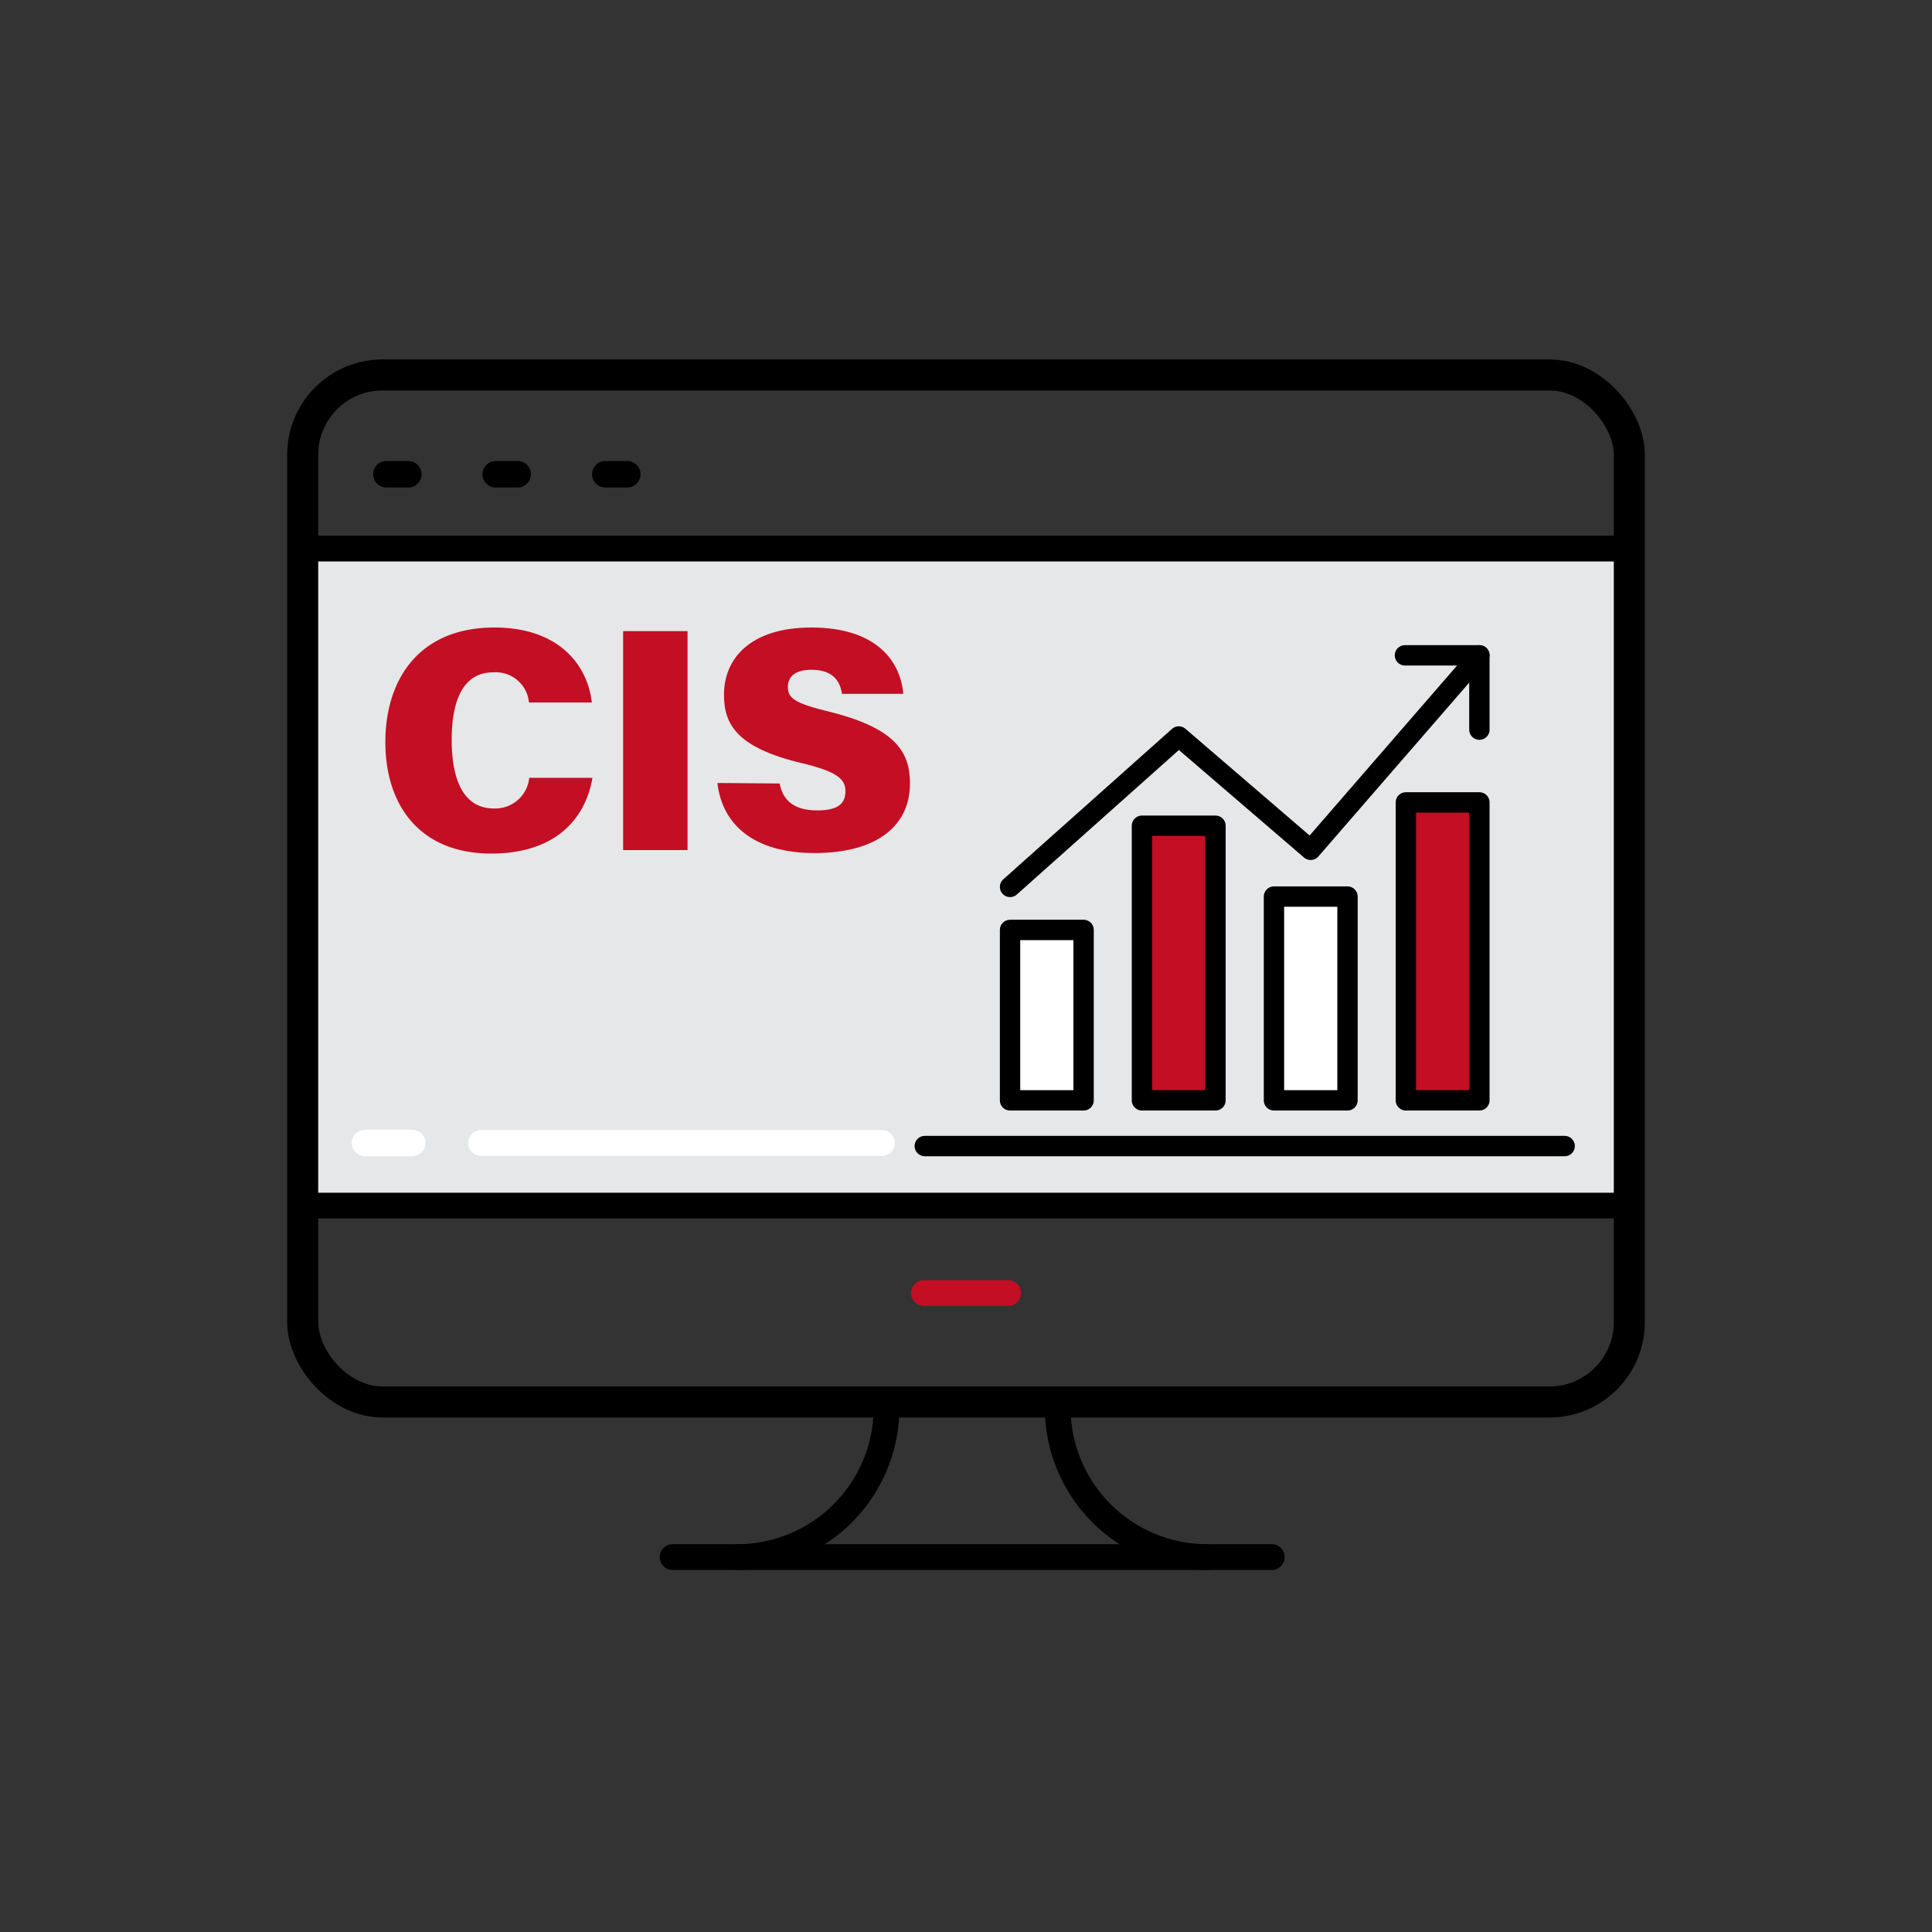
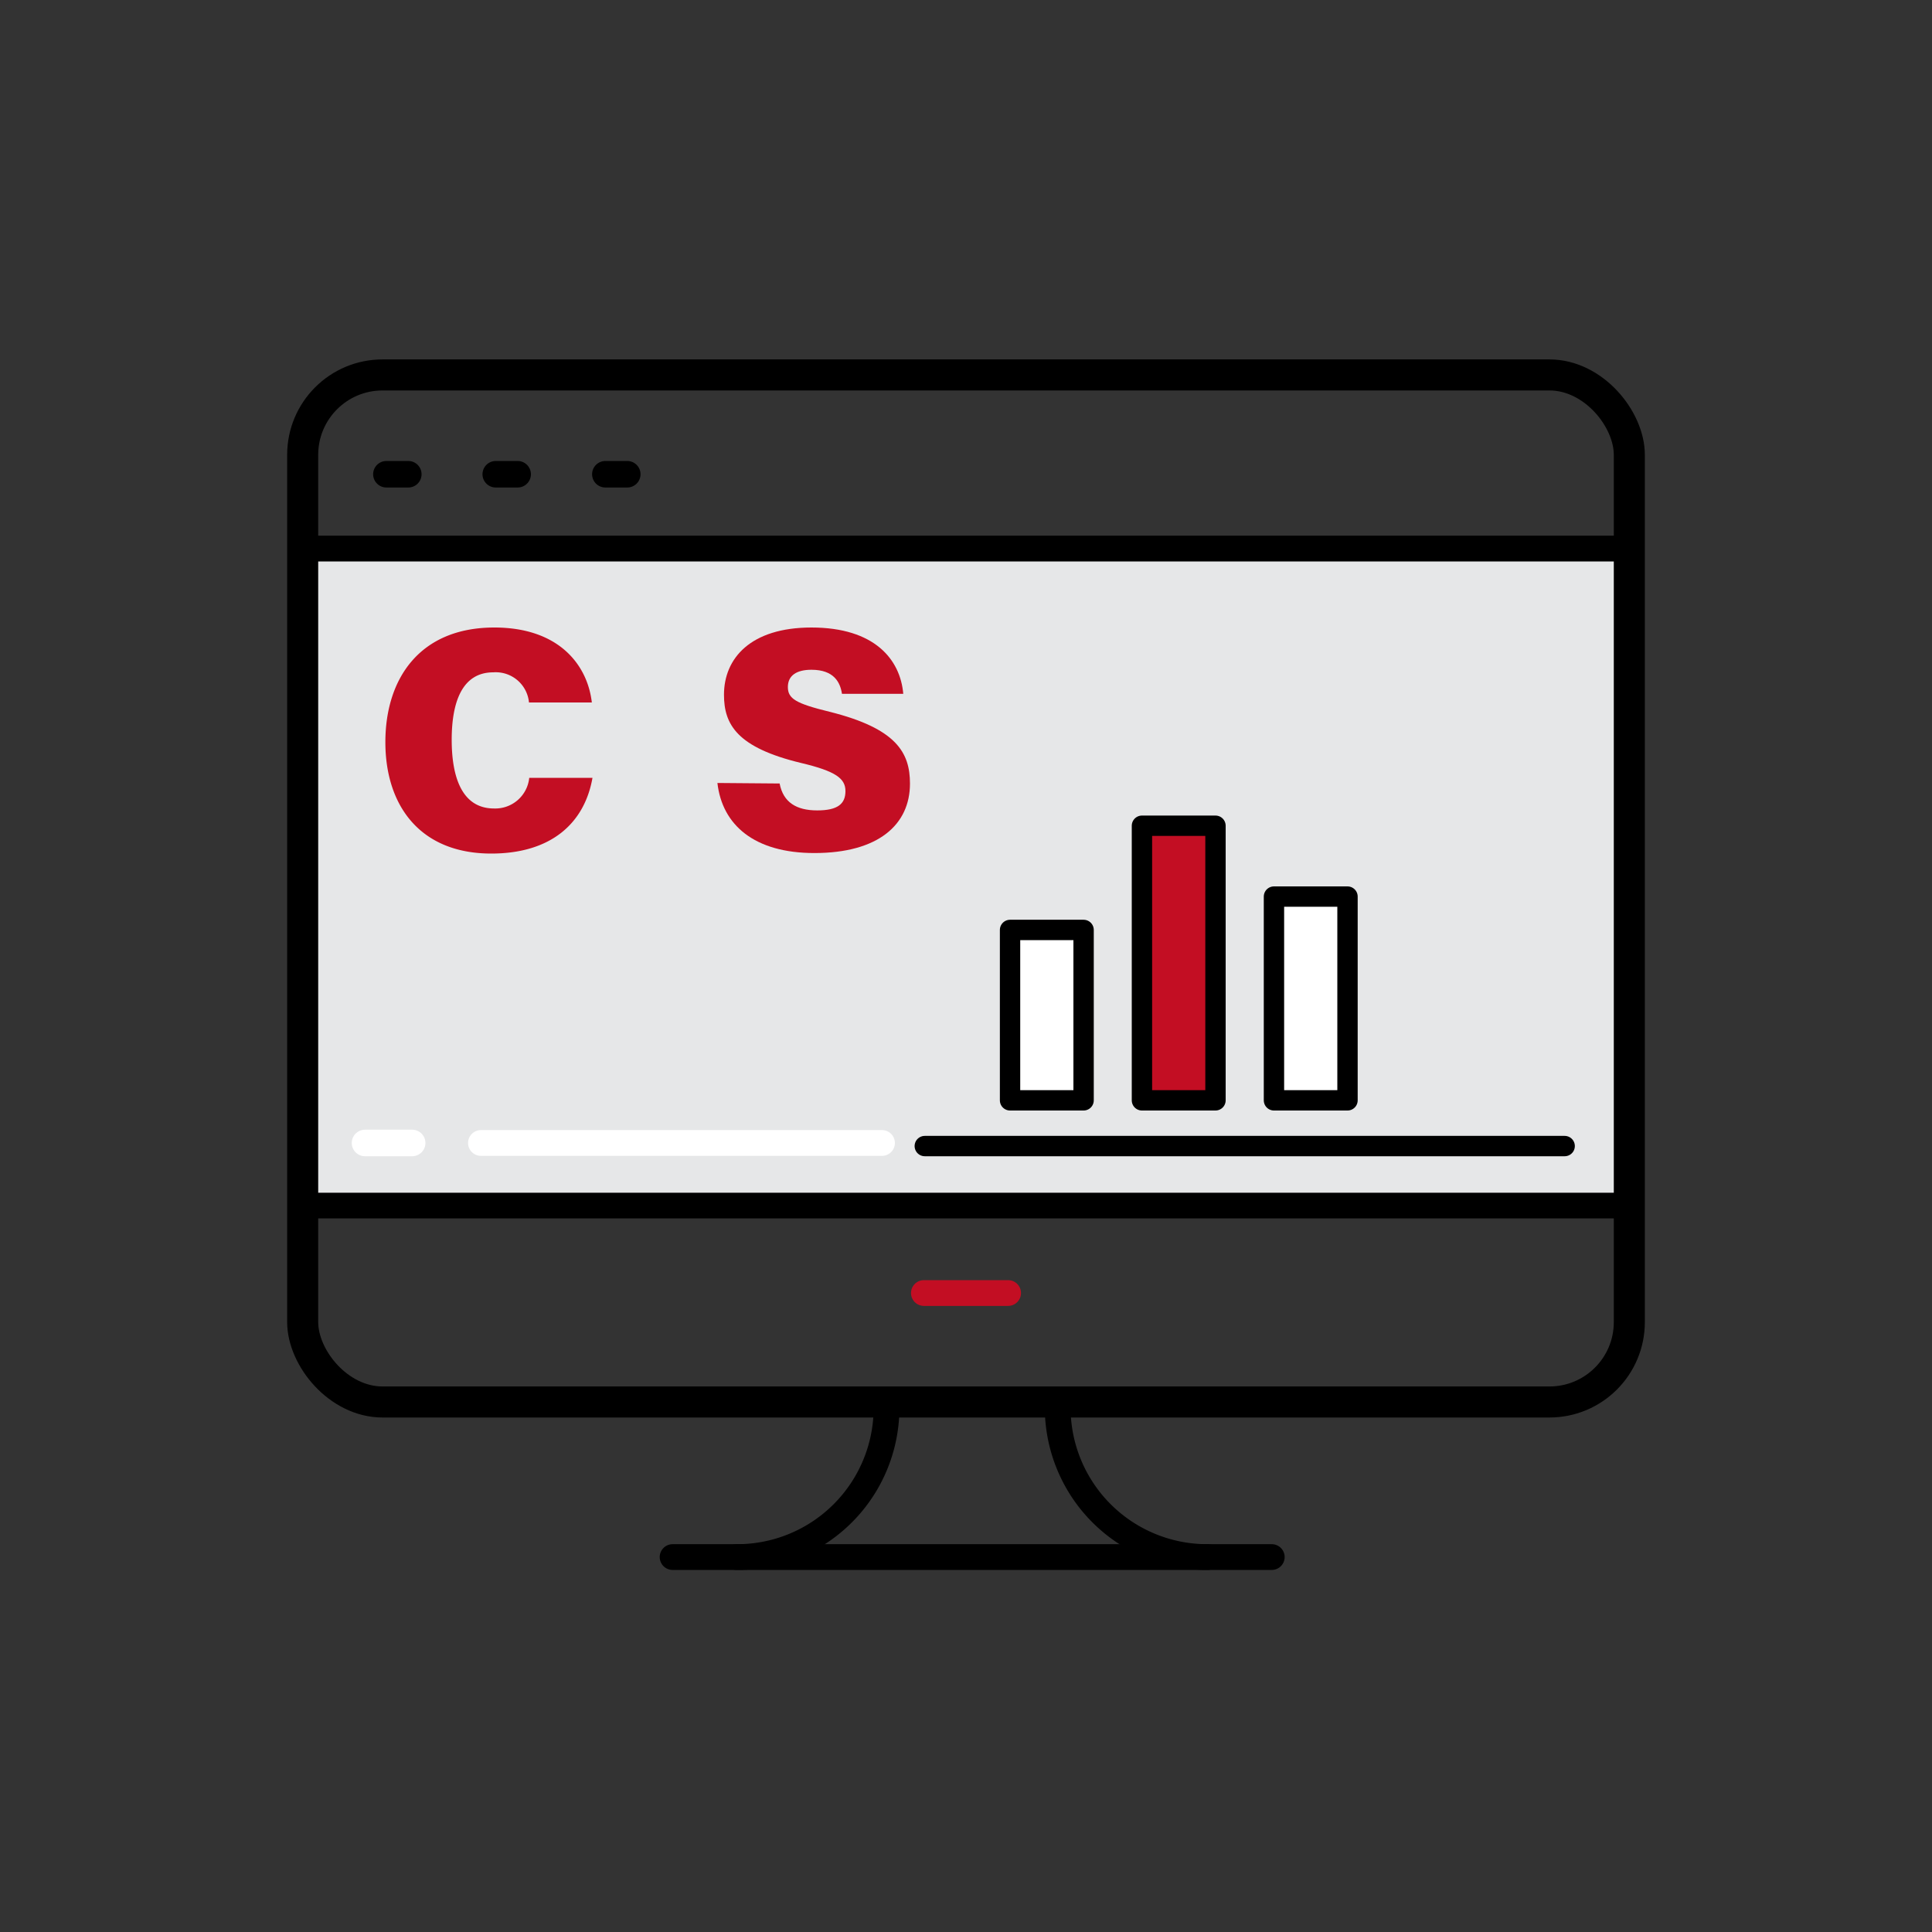
<svg xmlns="http://www.w3.org/2000/svg" id="圖層_1" data-name="圖層 1" viewBox="0 0 150 150">
  <rect x="0" y="0" width="150" height="150" fill="#333333" stroke="none" />
  <defs>
    <style>.cls-1,.cls-12,.cls-3,.cls-4,.cls-5,.cls-6,.cls-7,.cls-8{fill:none;}.cls-1,.cls-10,.cls-11,.cls-12,.cls-4,.cls-7,.cls-8{stroke:#000;}.cls-1,.cls-10,.cls-11,.cls-12,.cls-3,.cls-4,.cls-5,.cls-6,.cls-7,.cls-8{stroke-linecap:round;stroke-linejoin:round;}.cls-1,.cls-3,.cls-6{stroke-width:2px;}.cls-2{fill:#e6e7e8;}.cls-3{stroke:#c30e23;}.cls-4{stroke-width:1.99px;}.cls-5,.cls-6{stroke:#fff;}.cls-5,.cls-7{stroke-width:2.06px;}.cls-8{stroke-width:2.41px;}.cls-11,.cls-9{fill:#c30e23;}.cls-10{fill:#fff;}.cls-10,.cls-11,.cls-12{stroke-width:1.58px;}</style>
  </defs>
  <path id="path1343" class="cls-1" d="M52.22,120.89H98.74" />
  <path id="path1349" class="cls-1" d="M68.83,109.26A11.6,11.6,0,0,1,57.2,120.89" />
  <path id="path1351" class="cls-1" d="M82.12,109.26a11.61,11.61,0,0,0,11.63,11.63" />
  <rect class="cls-2" x="24.25" y="42.76" width="101.51" height="50.38" />
  <path id="path2273" class="cls-1" d="M23.64,42.59H126.36" />
  <path id="path2316" class="cls-3" d="M71.73,100.39h6.54" />
  <path id="path2318" class="cls-4" d="M24,93.6H126" />
  <path id="path2269" class="cls-5" d="M28.34,88.74H32" />
  <path id="path2269-2" data-name="path2269" class="cls-6" d="M37.34,88.74H68.48" />
  <path id="path2267" class="cls-7" d="M30,36.82H31.7" />
  <path id="path2269-3" data-name="path2269" class="cls-7" d="M38.49,36.82h1.7" />
  <path id="path2271" class="cls-7" d="M47,36.82h1.7" />
  <rect class="cls-8" x="23.5" y="29.11" width="103" height="79.74" rx="6.2" />
  <path class="cls-9" d="M46,60.39c-.62,3.53-3.22,5.88-7.86,5.88-5.54,0-8.22-3.74-8.22-8.65s2.65-8.9,8.46-8.9c5,0,7.23,2.89,7.57,5.82H41.07A2.59,2.59,0,0,0,38.3,52.2c-2.41,0-3.23,2.29-3.23,5.24,0,2.69.69,5.33,3.29,5.33a2.65,2.65,0,0,0,2.73-2.38Z" />
-   <path class="cls-9" d="M53.38,49V66h-5V49Z" />
  <path class="cls-9" d="M60.53,60.83c.28,1.47,1.31,2.09,2.92,2.09s2.19-.52,2.19-1.5-.75-1.54-3.43-2.18c-5-1.2-6-3-6-5.3,0-2.84,2.08-5.22,6.79-5.22,4.9,0,6.9,2.48,7.13,5.15H65.37C65.24,53,64.77,52,63,52c-1.13,0-1.83.43-1.83,1.34s.62,1.28,3.23,1.92c5.21,1.3,6.25,3.18,6.25,5.58,0,3.18-2.45,5.39-7.42,5.39-4.68,0-7.16-2.19-7.53-5.44Z" />
  <rect class="cls-10" x="78.42" y="72.2" width="5.71" height="13.23" />
  <rect class="cls-11" x="88.66" y="64.11" width="5.71" height="21.32" />
  <rect class="cls-10" x="98.91" y="69.61" width="5.71" height="15.82" />
-   <rect class="cls-11" x="109.15" y="62.3" width="5.71" height="23.13" />
  <line class="cls-12" x1="71.8" y1="88.98" x2="121.48" y2="88.98" />
-   <polyline class="cls-12" points="78.42 68.86 91.52 57.18 101.76 65.98 114.86 50.88" />
-   <polyline class="cls-12" points="114.86 56.65 114.86 50.88 109.08 50.88" />
</svg>